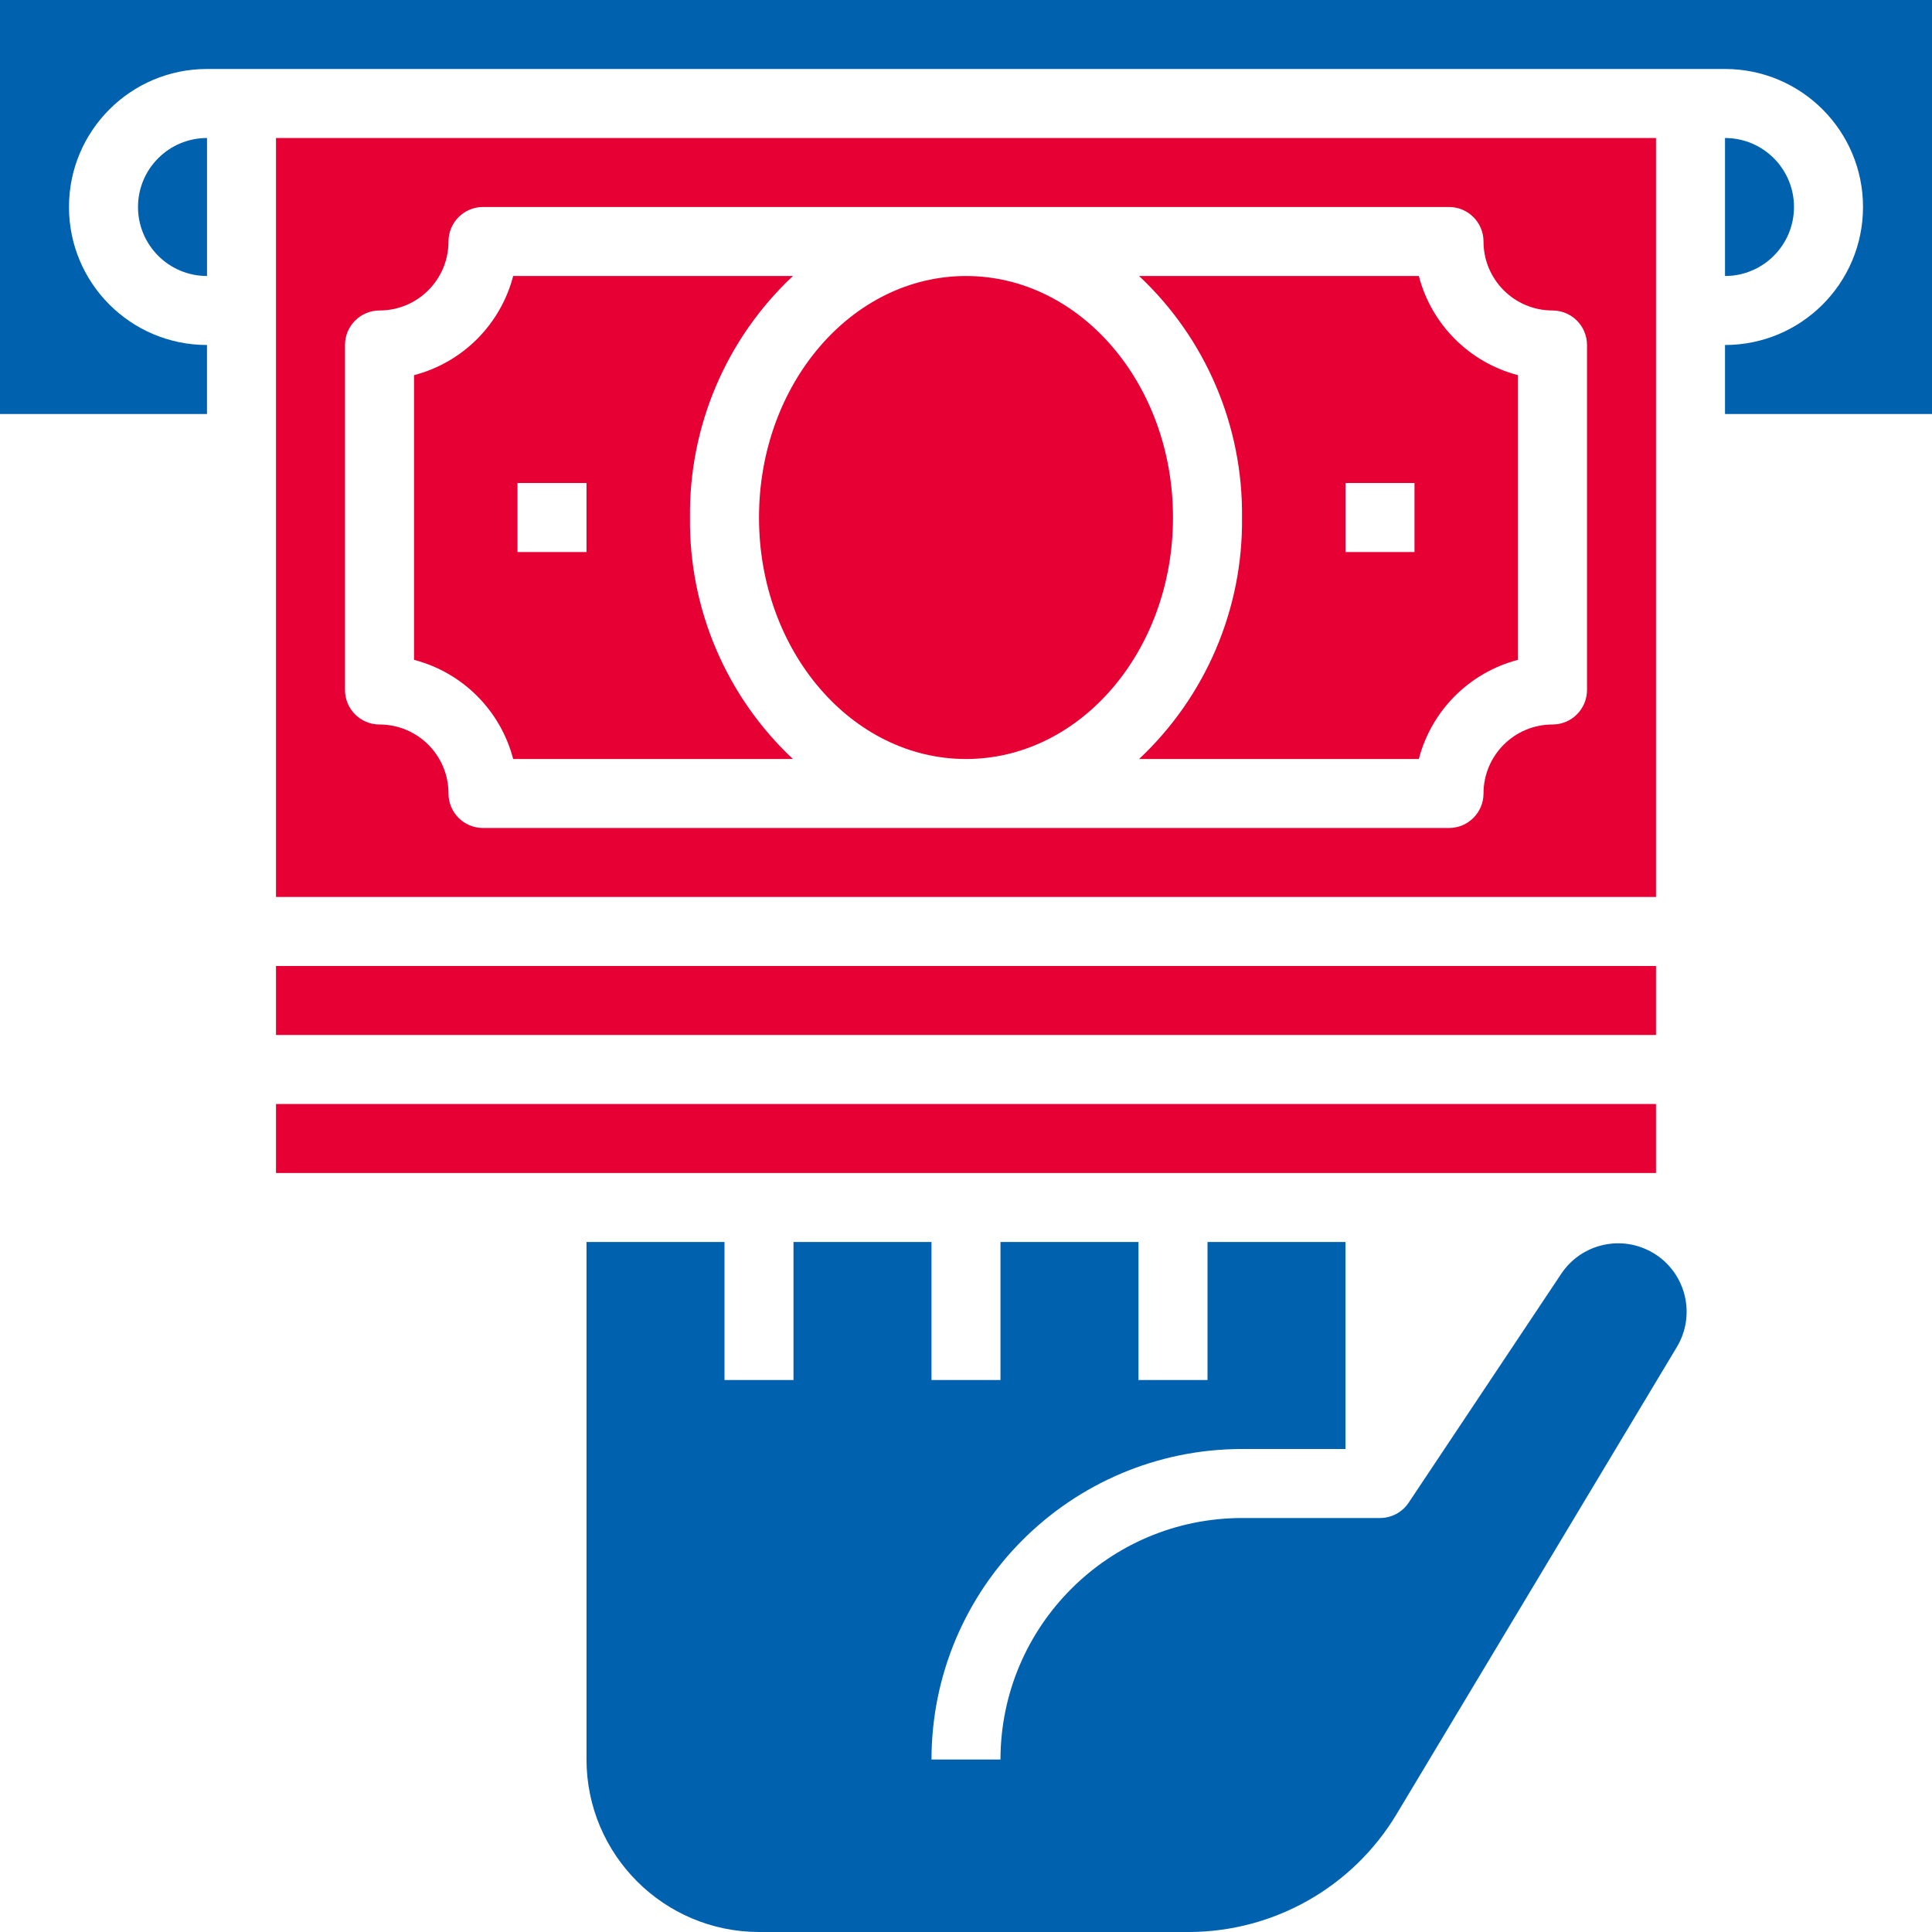
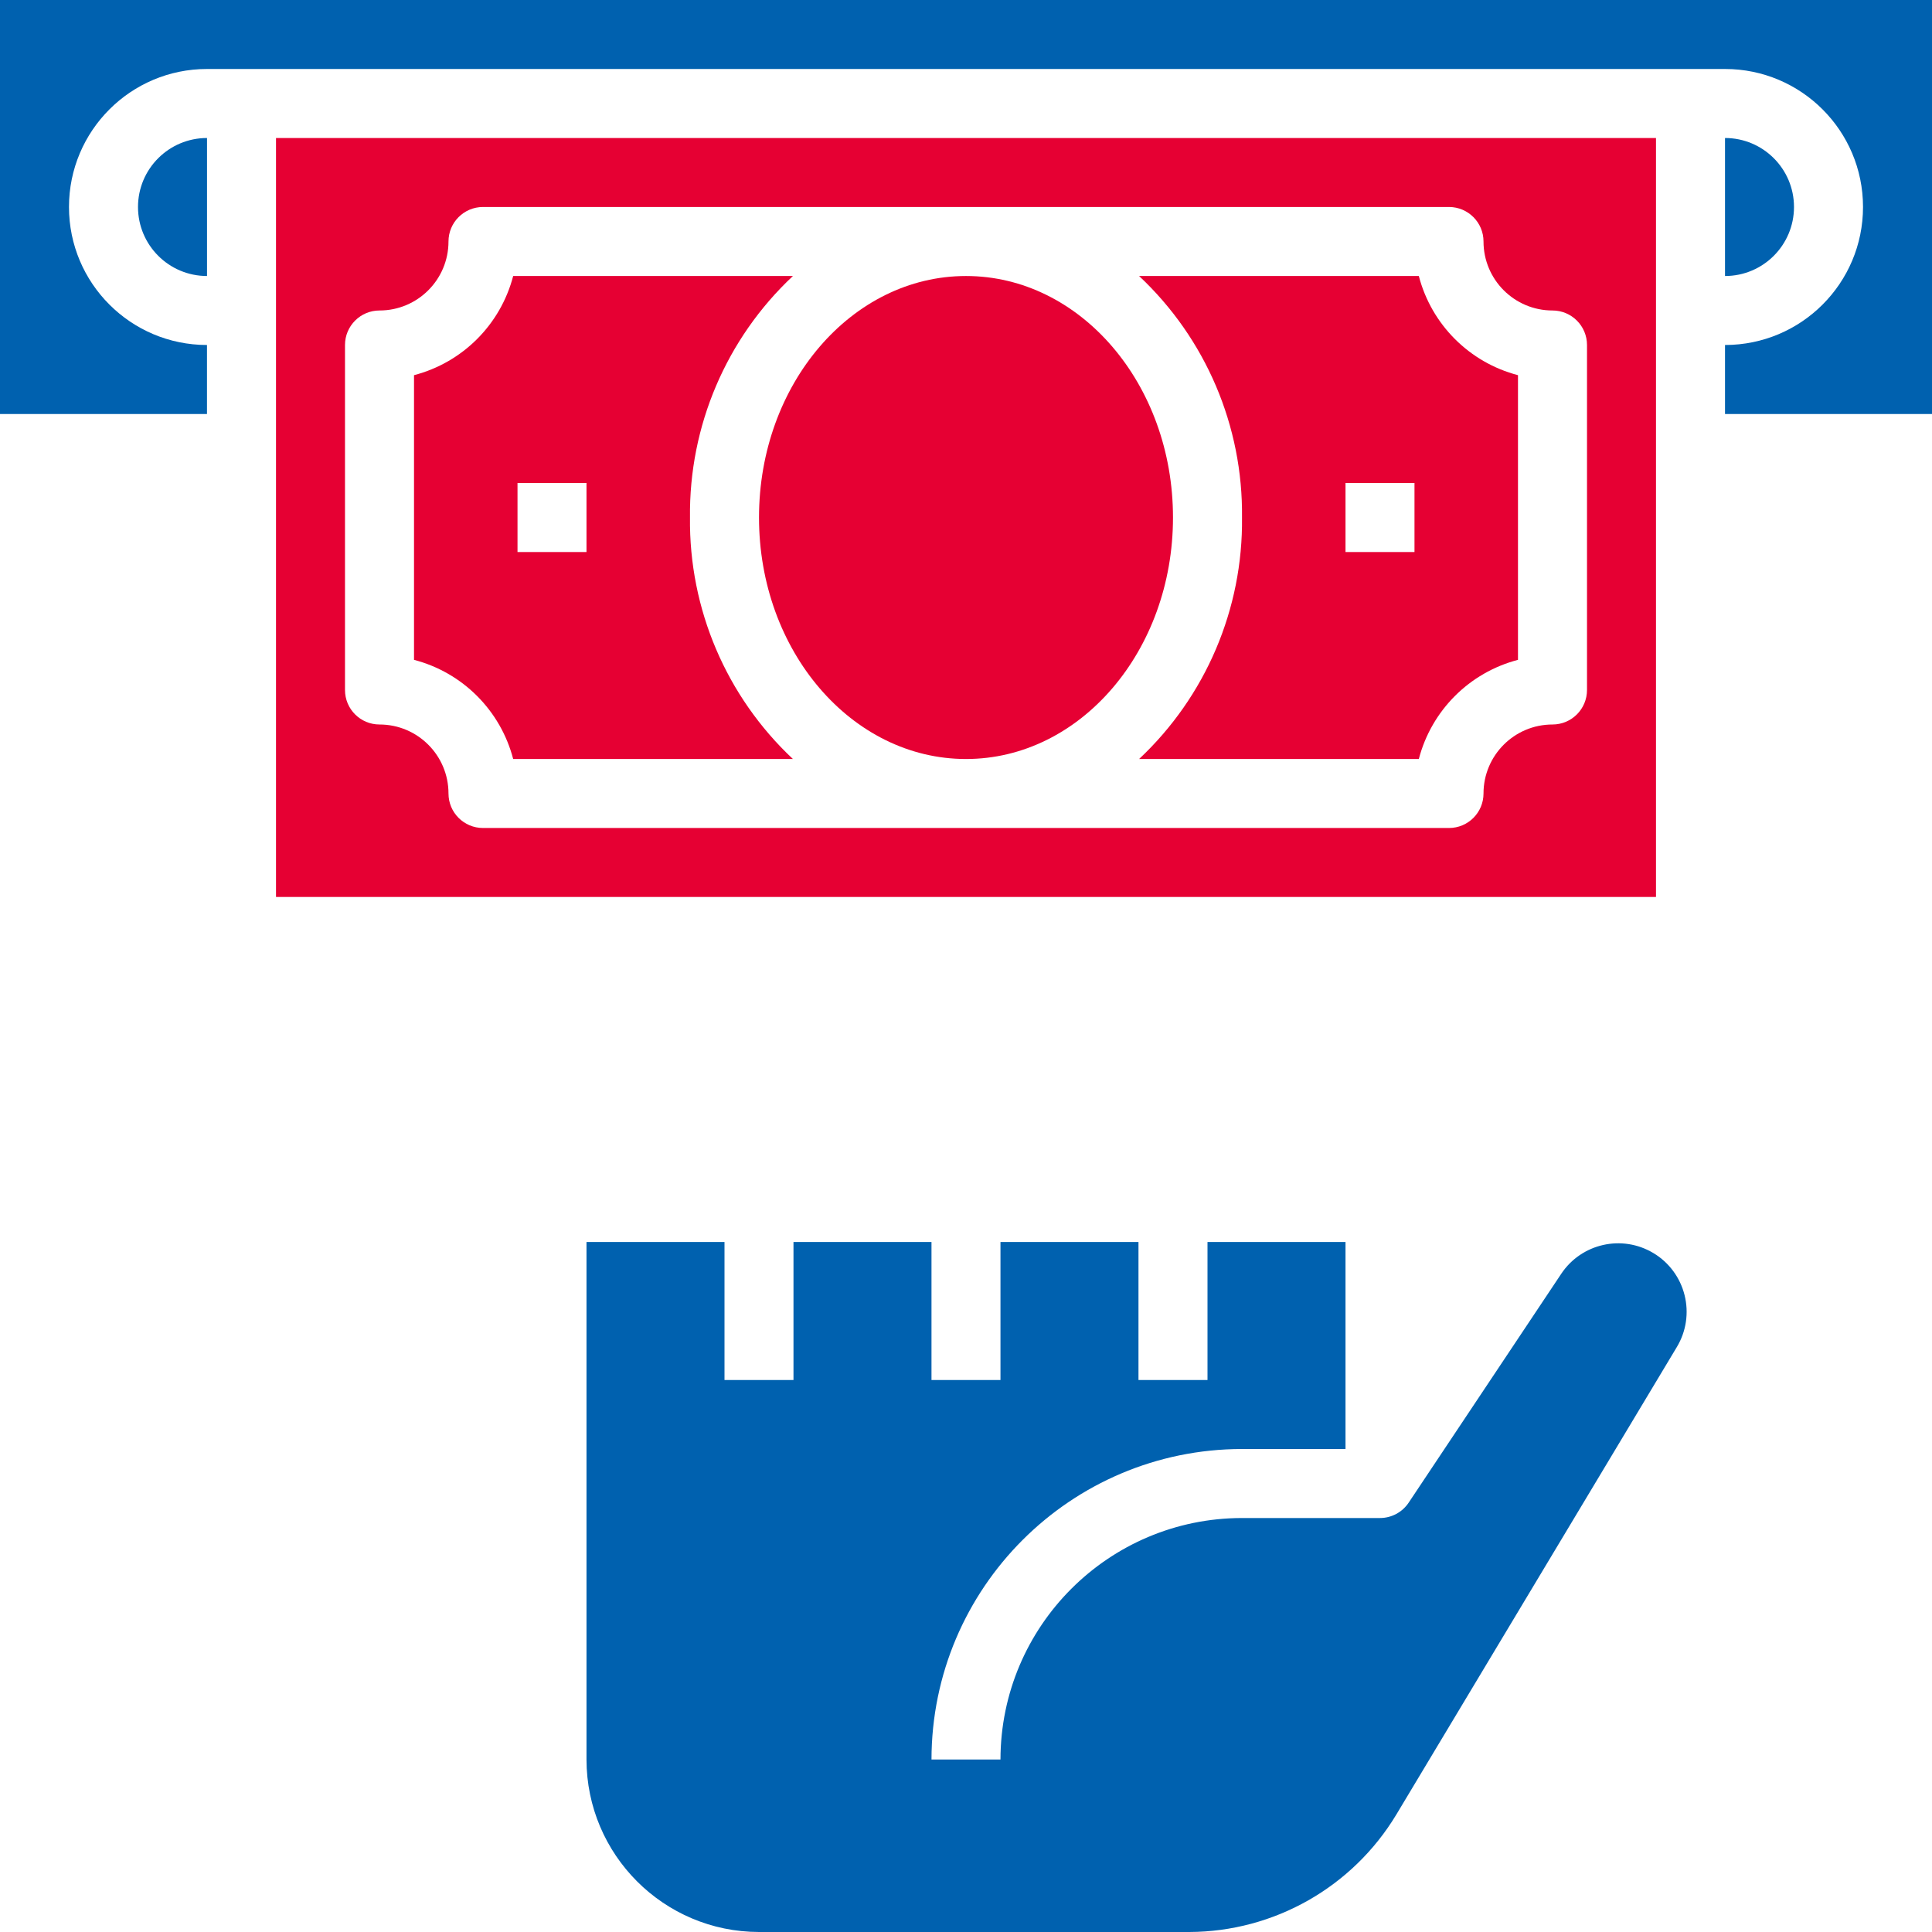
<svg xmlns="http://www.w3.org/2000/svg" width="58" height="58" viewBox="0 0 58 58" fill="none">
  <path d="M23.804 8.286H15.406C15.026 9.744 13.887 10.883 12.429 11.263V19.809C13.887 20.189 15.026 21.328 15.406 22.786H23.804C21.802 20.909 20.682 18.279 20.714 15.536C20.682 12.793 21.802 10.162 23.804 8.286ZM17.607 16.572H15.536V14.5H17.607V16.572Z" fill="#E60033" />
  <path d="M42.594 8.286H34.196C36.197 10.162 37.318 12.793 37.286 15.536C37.318 18.279 36.197 20.909 34.196 22.786H42.594C42.974 21.328 44.113 20.189 45.571 19.809V11.263C44.113 10.883 42.974 9.744 42.594 8.286ZM42.464 16.572H40.393V14.5H42.464V16.572Z" fill="#E60033" />
  <path d="M49.714 14.5V4.143H8.286V26.928H49.714V14.5ZM47.643 20.714C47.643 21.287 47.179 21.75 46.607 21.75C45.463 21.75 44.536 22.677 44.536 23.821C44.536 24.394 44.072 24.857 43.5 24.857H14.5C13.928 24.857 13.464 24.394 13.464 23.821C13.464 22.677 12.537 21.75 11.393 21.75C10.821 21.75 10.357 21.287 10.357 20.714V10.357C10.357 9.785 10.821 9.321 11.393 9.321C12.537 9.321 13.464 8.394 13.464 7.25C13.464 6.678 13.928 6.214 14.5 6.214H43.5C44.072 6.214 44.536 6.678 44.536 7.25C44.536 8.394 45.463 9.321 46.607 9.321C47.179 9.321 47.643 9.785 47.643 10.357V20.714Z" fill="#E60033" />
  <path d="M4.143 6.214C4.143 7.358 5.07 8.286 6.215 8.286V4.143C5.07 4.143 4.143 5.07 4.143 6.214Z" fill="#0061AF" />
-   <path d="M8.286 29H49.714V31.071H8.286V29Z" fill="#E60033" />
  <path d="M35.214 15.536C35.214 11.531 32.431 8.286 29 8.286C25.569 8.286 22.786 11.531 22.786 15.536C22.786 19.54 25.569 22.786 29 22.786C32.431 22.786 35.214 19.54 35.214 15.536Z" fill="#E60033" />
  <path d="M49.637 37.619C48.697 37.053 47.477 37.327 46.869 38.241L42.29 45.11C42.098 45.398 41.775 45.572 41.428 45.572H37.285C33.283 45.576 30.04 48.819 30.035 52.822H27.964C27.97 47.675 32.14 43.506 37.285 43.5H40.393V37.286H36.25V41.429H34.178V37.286H30.035V41.429H27.964V37.286H23.821V41.429H21.75V37.286H17.607V52.822C17.611 55.68 19.927 57.996 22.785 58H35.702C38.246 57.992 40.601 56.657 41.916 54.479L50.341 40.437C50.622 39.97 50.705 39.41 50.572 38.881C50.44 38.352 50.103 37.897 49.635 37.617L49.637 37.619Z" fill="#0061AF" />
-   <path d="M8.286 33.143H49.714V35.214H8.286V33.143Z" fill="#E60033" />
  <path d="M0 0V12.429H6.214V10.357C3.926 10.357 2.071 8.502 2.071 6.214C2.071 3.926 3.926 2.071 6.214 2.071H51.786C54.074 2.071 55.929 3.926 55.929 6.214C55.929 8.502 54.074 10.357 51.786 10.357V12.429H58V0H0Z" fill="#0061AF" />
  <path d="M51.786 4.143V8.286C52.93 8.286 53.857 7.358 53.857 6.214C53.857 5.07 52.93 4.143 51.786 4.143Z" fill="#0061AF" />
</svg>